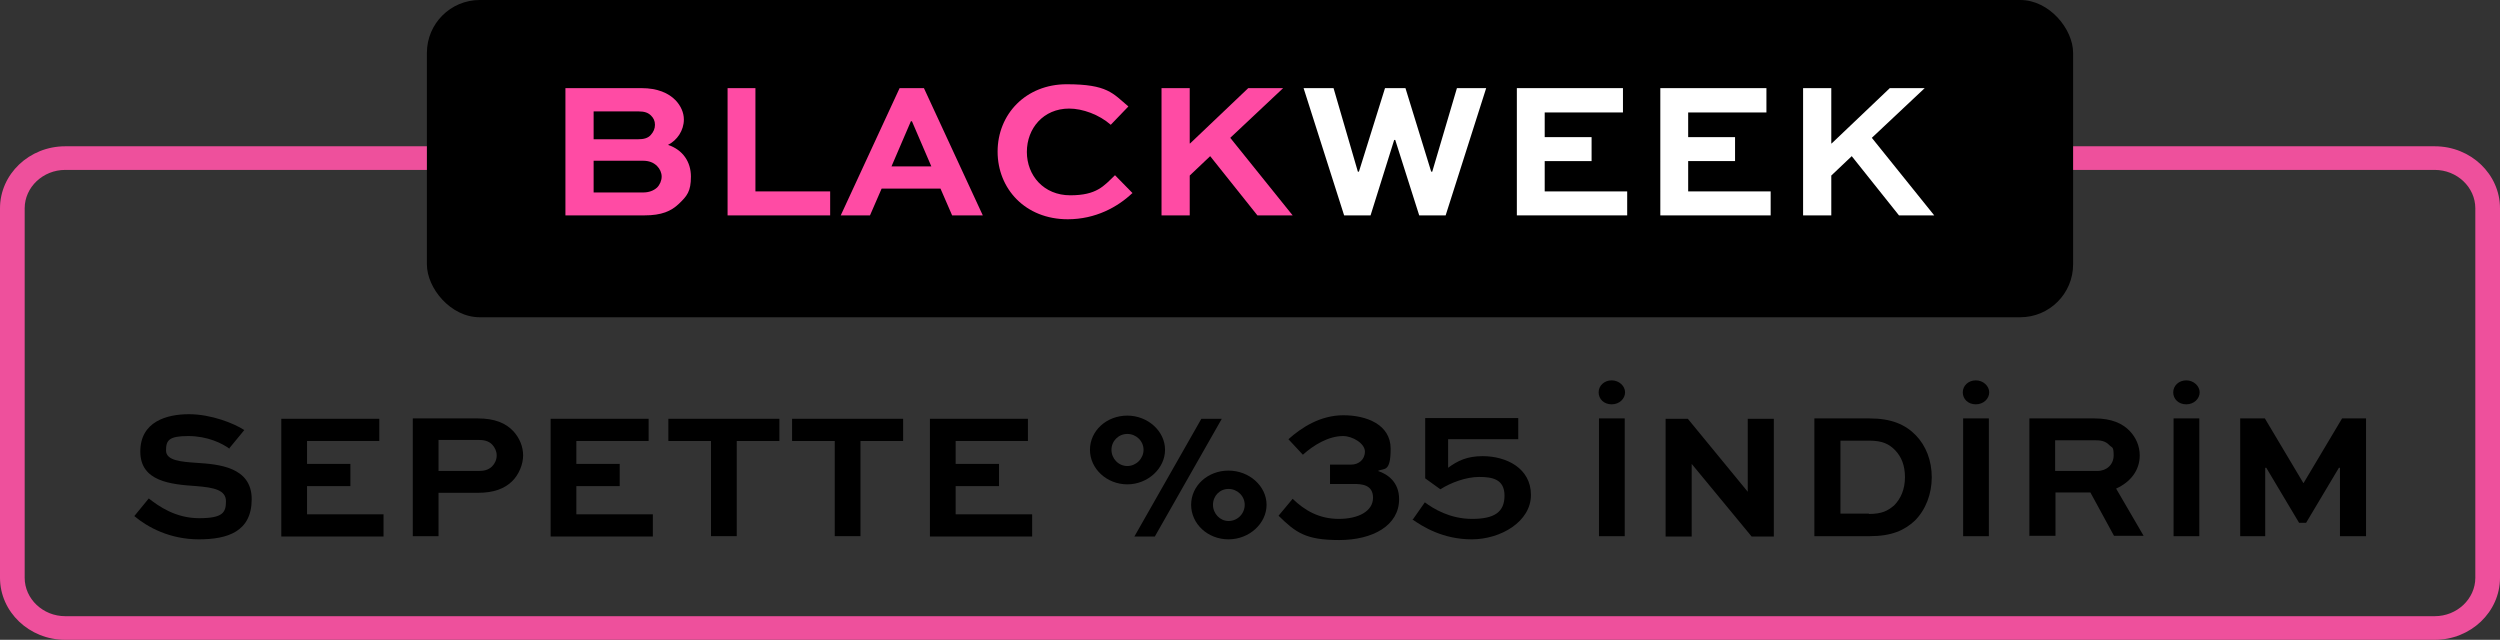
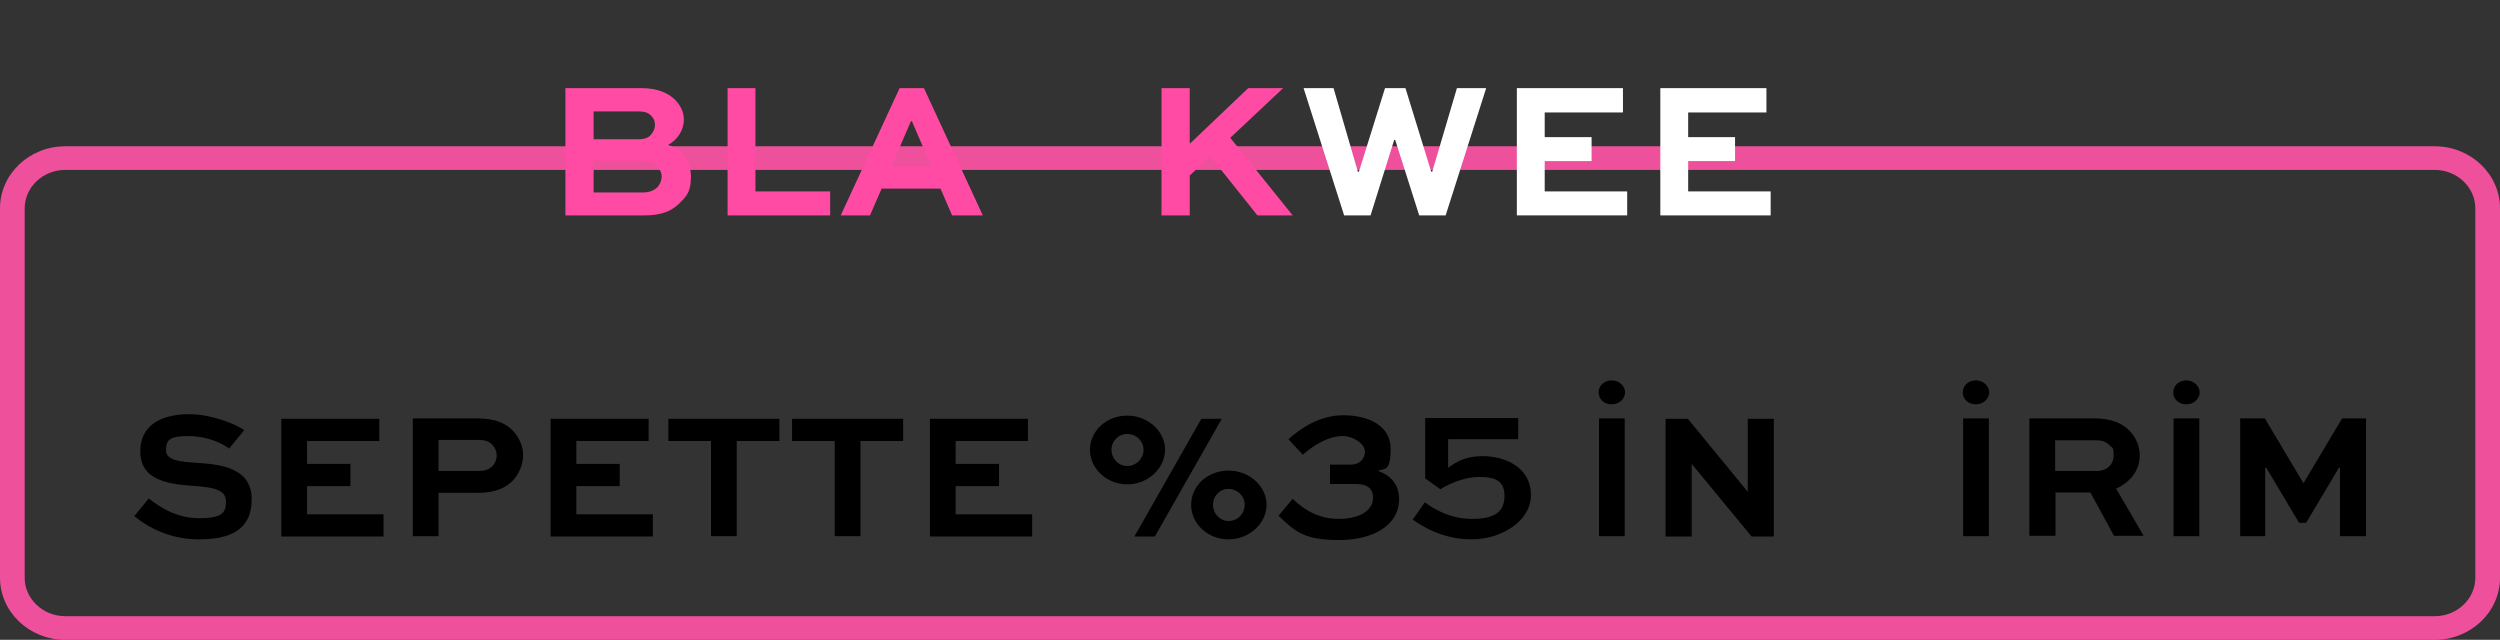
<svg xmlns="http://www.w3.org/2000/svg" id="Layer_1" version="1.1" viewBox="0 0 709.2 181.5">
  <rect x="0" y="0" width="709.2" height="181.5" fill="#333333" stroke="none" />
  <defs>
    <style>
      .st0 {
        fill: #ff4ba4;
      }

      .st1 {
        fill: #fff;
      }

      .st2 {
        fill: #ee509c;
      }
    </style>
  </defs>
  <path class="st2" d="M690.7,181.5H18.5c-10.2,0-18.5-7.9-18.5-17.6V59.1c0-9.7,8.3-17.6,18.5-17.6h672.2c10.2,0,18.5,7.9,18.5,17.6v104.8c0,9.7-8.3,17.6-18.5,17.6ZM18.5,48.2c-6.3,0-11.5,4.9-11.5,10.9v104.8c0,6,5.2,10.9,11.5,10.9h672.2c6.3,0,11.5-4.9,11.5-10.9V59.1c0-6-5.2-10.9-11.5-10.9H18.5Z" />
-   <rect x="121.1" width="467" height="90" rx="15" ry="15" />
  <g>
    <path class="st0" d="M160.4,61.1V25h21.6c4.5,0,7.7,1.4,9.7,3.5,1.4,1.5,2.3,3.4,2.3,5.4,0,3.1-1.9,5.9-4.5,7.2,4.2,1.4,6.5,4.8,6.5,9s-1.1,5.5-3.4,7.7c-2.2,2.1-4.9,3.3-9.8,3.3h-22.3ZM168.4,31.6v7.9h12.7c1.5,0,2.7-.3,3.5-1.2s1.2-1.8,1.2-2.9-.4-1.9-1.1-2.6c-.8-.8-1.8-1.2-3.6-1.2h-12.7ZM168.4,45.5v9.1h14c1.7,0,3-.5,4-1.4.8-.8,1.3-2,1.3-3.1s-.5-2.2-1.3-3c-1-1-2.3-1.5-4-1.5h-14Z" />
    <path class="st0" d="M214.3,25v29.3h21.2v6.8h-29.1V25h7.9Z" />
    <path class="st0" d="M255.3,25h6.8l16.7,36.1h-8.7l-3.3-7.6h-16.7l-3.3,7.6h-8.3l16.7-36.1ZM252.9,47.2h11.3l-5.5-12.8h-.3l-5.5,12.8Z" />
-     <path class="st0" d="M321.2,54.8c-4.1,3.9-10.4,7.4-18.3,7.4-12,0-19.9-8.6-19.9-19.2s8-19.1,19.6-19.1,13.1,2.6,17.5,6.3l-5,5.2c-3.3-2.9-8-4.6-11.8-4.6-7.3,0-12,5.6-12,12.3s4.8,12.3,12.3,12.3,9.5-2.6,12.7-5.7l5,5.1Z" />
    <path class="st0" d="M337.6,40.7l16.5-15.7h9.9l-15,14.1,17.7,22h-10l-13.4-16.8-5.8,5.5v11.3h-8V25h8v15.7Z" />
    <path class="st1" d="M378.3,25l6.9,23.7h.3l7.4-23.7h5.8l7.3,23.7h.3l7-23.7h8.3l-11.5,36.1h-7.5l-6.8-21.4h-.3l-6.7,21.4h-7.5l-11.5-36.1h8.6Z" />
    <path class="st1" d="M451.5,45.7h-13.3v8.6h23.4v6.8h-31.3V25h30.1v6.9h-22.2v7h13.3v6.8Z" />
    <path class="st1" d="M492.2,45.7h-13.3v8.6h23.4v6.8h-31.3V25h30.1v6.9h-22.2v7h13.3v6.8Z" />
-     <path class="st1" d="M519.6,40.7l16.5-15.7h9.9l-15,14.1,17.7,22h-10l-13.4-16.8-5.8,5.5v11.3h-8V25h8v15.7Z" />
  </g>
  <g>
    <path d="M65.1,127.3c-2-1.5-6.2-3.6-11.7-3.6s-6.3,1.2-6.3,4.1,4.4,3.2,8.7,3.5c6.1.4,15.6,1.1,15.6,10.3s-6.8,11.4-15,11.4-14.5-3.4-18.3-6.6l4.1-5c2.8,2.2,7.6,5.6,14.3,5.6s7.6-1.6,7.6-4.8-3.4-3.9-8.4-4.3c-7.3-.5-15.9-1.3-15.9-9.8s7.5-10.6,13.8-10.6,12.8,2.6,15.7,4.5l-4.2,5.1Z" />
    <path d="M99.4,137.9h-12.3v8h21.7v6.3h-29v-33.4h27.8v6.3h-20.5v6.5h12.3v6.3Z" />
    <path d="M117.1,152.1v-33.4h18.5c4.7,0,7.9,1.3,10.1,3.7,1.7,1.9,2.7,4.3,2.7,6.8s-1.2,5.5-3.2,7.4c-2.1,2-5.1,3.2-9.6,3.2h-11.2v12.3h-7.3ZM124.4,124.9v8.7h11.4c1.3,0,2.7-.2,3.8-1.3.8-.8,1.3-1.9,1.3-3.1s-.5-2.2-1.2-3c-1.1-1.2-2.6-1.4-3.9-1.4h-11.4Z" />
    <path d="M175.8,137.9h-12.3v8h21.7v6.3h-29v-33.4h27.8v6.3h-20.5v6.5h12.3v6.3Z" />
    <path d="M189.6,118.8h31.5v6.3h-12.1v27h-7.3v-27h-12.1v-6.3Z" />
    <path d="M224.7,118.8h31.5v6.3h-12.1v27h-7.3v-27h-12.1v-6.3Z" />
    <path d="M283.4,137.9h-12.3v8h21.7v6.3h-29v-33.4h27.8v6.3h-20.5v6.5h12.3v6.3Z" />
    <path d="M319.8,117.9c5.8,0,10.7,4.4,10.7,9.7s-4.9,9.8-10.7,9.8-10.6-4.4-10.6-9.8,4.7-9.7,10.6-9.7ZM319.8,132.2c2.5,0,4.6-2.1,4.6-4.6s-2.1-4.5-4.6-4.5-4.5,2-4.5,4.5,2,4.6,4.5,4.6ZM346.6,118.8l-19,33.4h-5.8l19-33.4h5.8ZM348.5,133.5c5.9,0,10.8,4.4,10.8,9.7s-4.9,9.8-10.8,9.8-10.6-4.4-10.6-9.8,4.7-9.7,10.6-9.7ZM348.5,147.8c2.6,0,4.6-2.1,4.6-4.6s-2.1-4.5-4.6-4.5-4.4,2-4.4,4.5,2,4.6,4.4,4.6Z" />
    <path d="M377.5,131.8h5.8c2.1,0,3.9-1.4,3.9-3.7s-3.5-4.4-6.2-4.4c-4.1,0-8.3,2.5-11.4,5.3l-4.1-4.4c3.8-3.4,9.1-6.8,15.6-6.8s13.4,2.6,13.4,9.5-1.9,5.4-3.6,6.3c2.7.9,6,3.1,6,8,0,7.5-7.5,11.6-17,11.6s-12.3-2.1-17.2-6.9l4-4.8c3.4,3.3,7.5,5.7,13.1,5.7s9.7-2.2,9.7-6-3.4-3.9-5.4-3.9h-6.8v-5.5Z" />
    <path d="M400.7,147.5l3.5-5c2.4,1.8,7.1,4.7,13.4,4.7s9.2-1.9,9.2-6.6-3.5-5.3-7.2-5.3-8,1.6-11,3.5l-4.3-3.1v-17.1h26.4v6h-19.9v8.1c2.7-2,5.4-3.3,9.8-3.3,6.7,0,13.7,3.4,13.7,11s-8.6,12.6-16.8,12.6-13.9-3.6-16.9-5.7Z" />
    <path d="M457.2,107.9c2.1,0,3.8,1.6,3.8,3.4s-1.6,3.4-3.8,3.4-3.7-1.5-3.7-3.4,1.6-3.4,3.7-3.4ZM453.6,152.1v-33.4h7.3v33.4h-7.3Z" />
    <path d="M503.2,118.8v33.4h-6.3l-17-20.6h0v20.6h-7.4v-33.4h6.3l17,20.7h0v-20.7h7.4Z" />
-     <path d="M514.7,152.1v-33.4h15.7c6.1,0,10.1,1.7,13.1,4.8,2.9,3,4.5,7.2,4.5,11.9s-1.7,9.2-4.8,12.3c-2.9,2.7-6.5,4.4-12.8,4.4h-15.7ZM530.1,145.8c3.8,0,5.4-.9,7.2-2.4,1.9-1.9,3.1-4.6,3.1-8s-1-5.8-2.8-7.7c-1.7-1.7-3.5-2.7-7.4-2.7h-8.1v20.7h8.1Z" />
    <path d="M560.5,107.9c2.1,0,3.8,1.6,3.8,3.4s-1.6,3.4-3.8,3.4-3.7-1.5-3.7-3.4,1.6-3.4,3.7-3.4ZM556.9,152.1v-33.4h7.3v33.4h-7.3Z" />
    <path d="M575.7,152.1v-33.4h18.5c4.8,0,7.9,1.4,10,3.6,1.7,1.8,2.8,4.2,2.8,6.9,0,4.3-2.7,7.6-6.7,9.4l7.8,13.4h-8.4l-6.7-12.3h-9.9v12.3h-7.3ZM583,124.9v8.7h12c2.6,0,4.6-1.8,4.6-4.4s-.4-2.1-1.2-2.9c-1.2-1.3-2.7-1.4-4-1.4h-11.4Z" />
    <path d="M620.2,107.9c2.1,0,3.8,1.6,3.8,3.4s-1.6,3.4-3.8,3.4-3.7-1.5-3.7-3.4,1.6-3.4,3.7-3.4ZM616.6,152.1v-33.4h7.3v33.4h-7.3Z" />
    <path d="M663.8,152.1v-19.4h-.3l-9.3,15.6h-2l-9.3-15.6h-.3v19.4h-7.1v-33.4h7l10.9,18.3h.1l10.9-18.3h6.8v33.4h-7.4Z" />
  </g>
</svg>